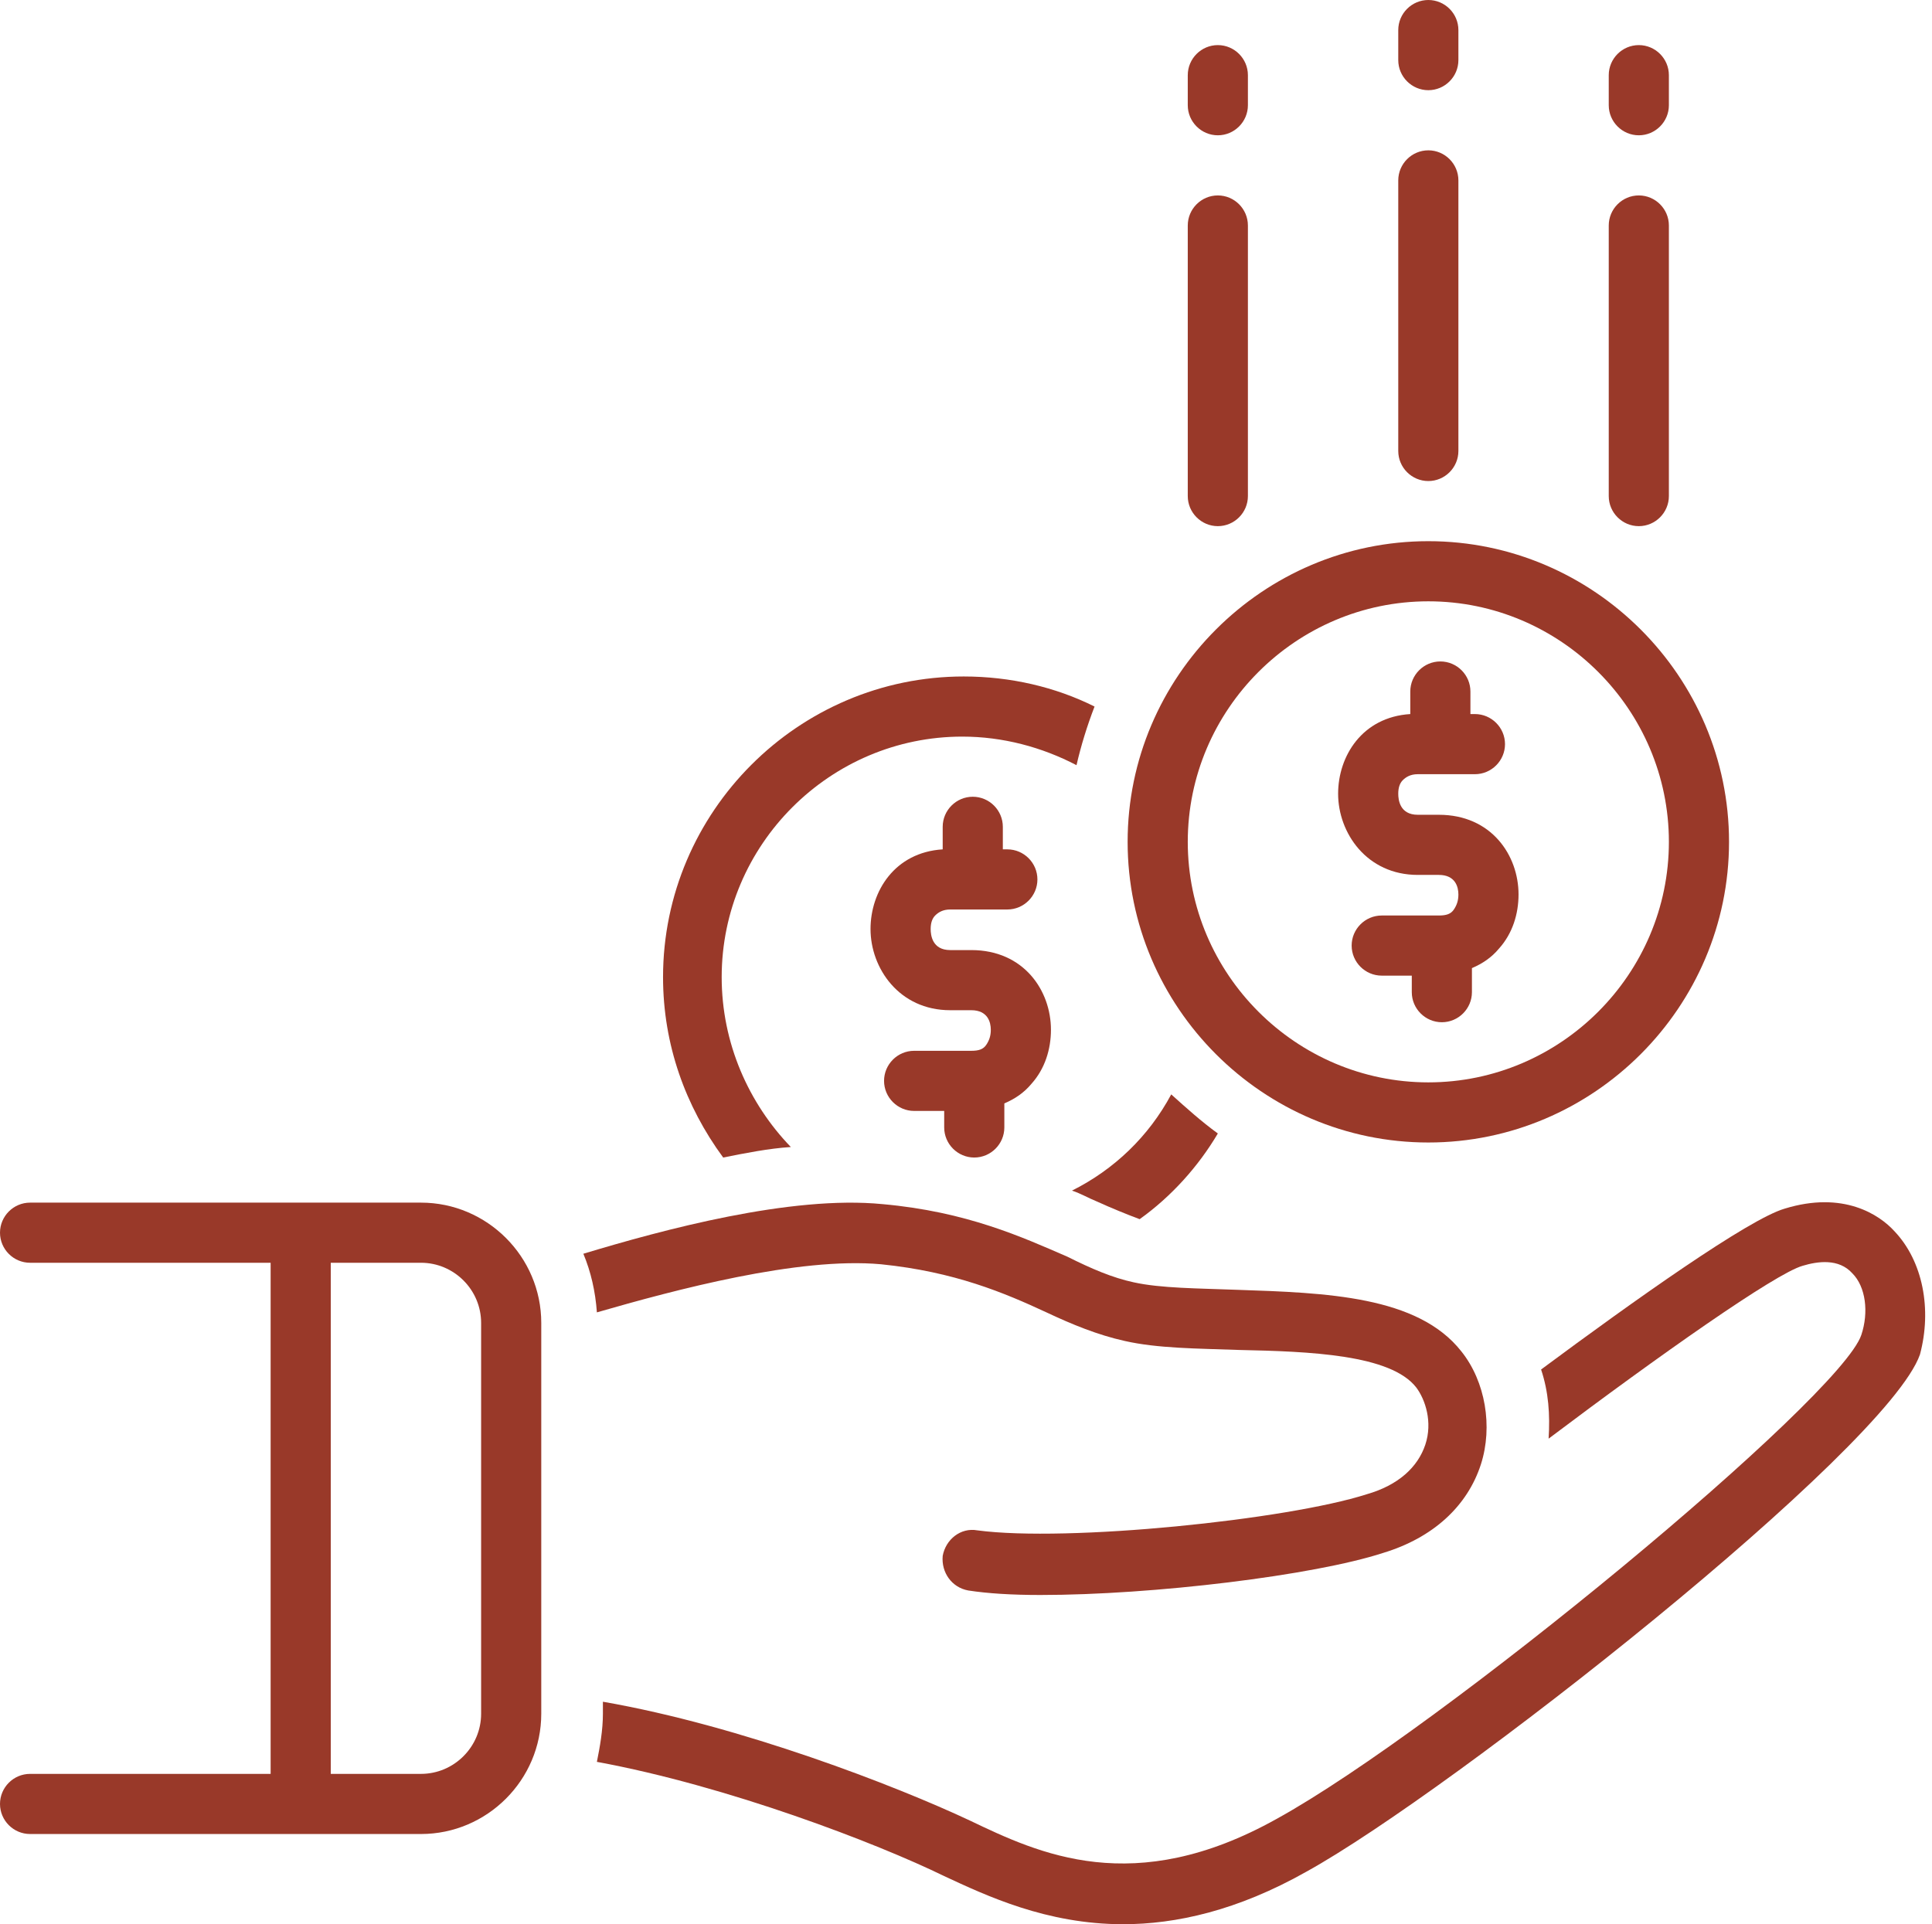
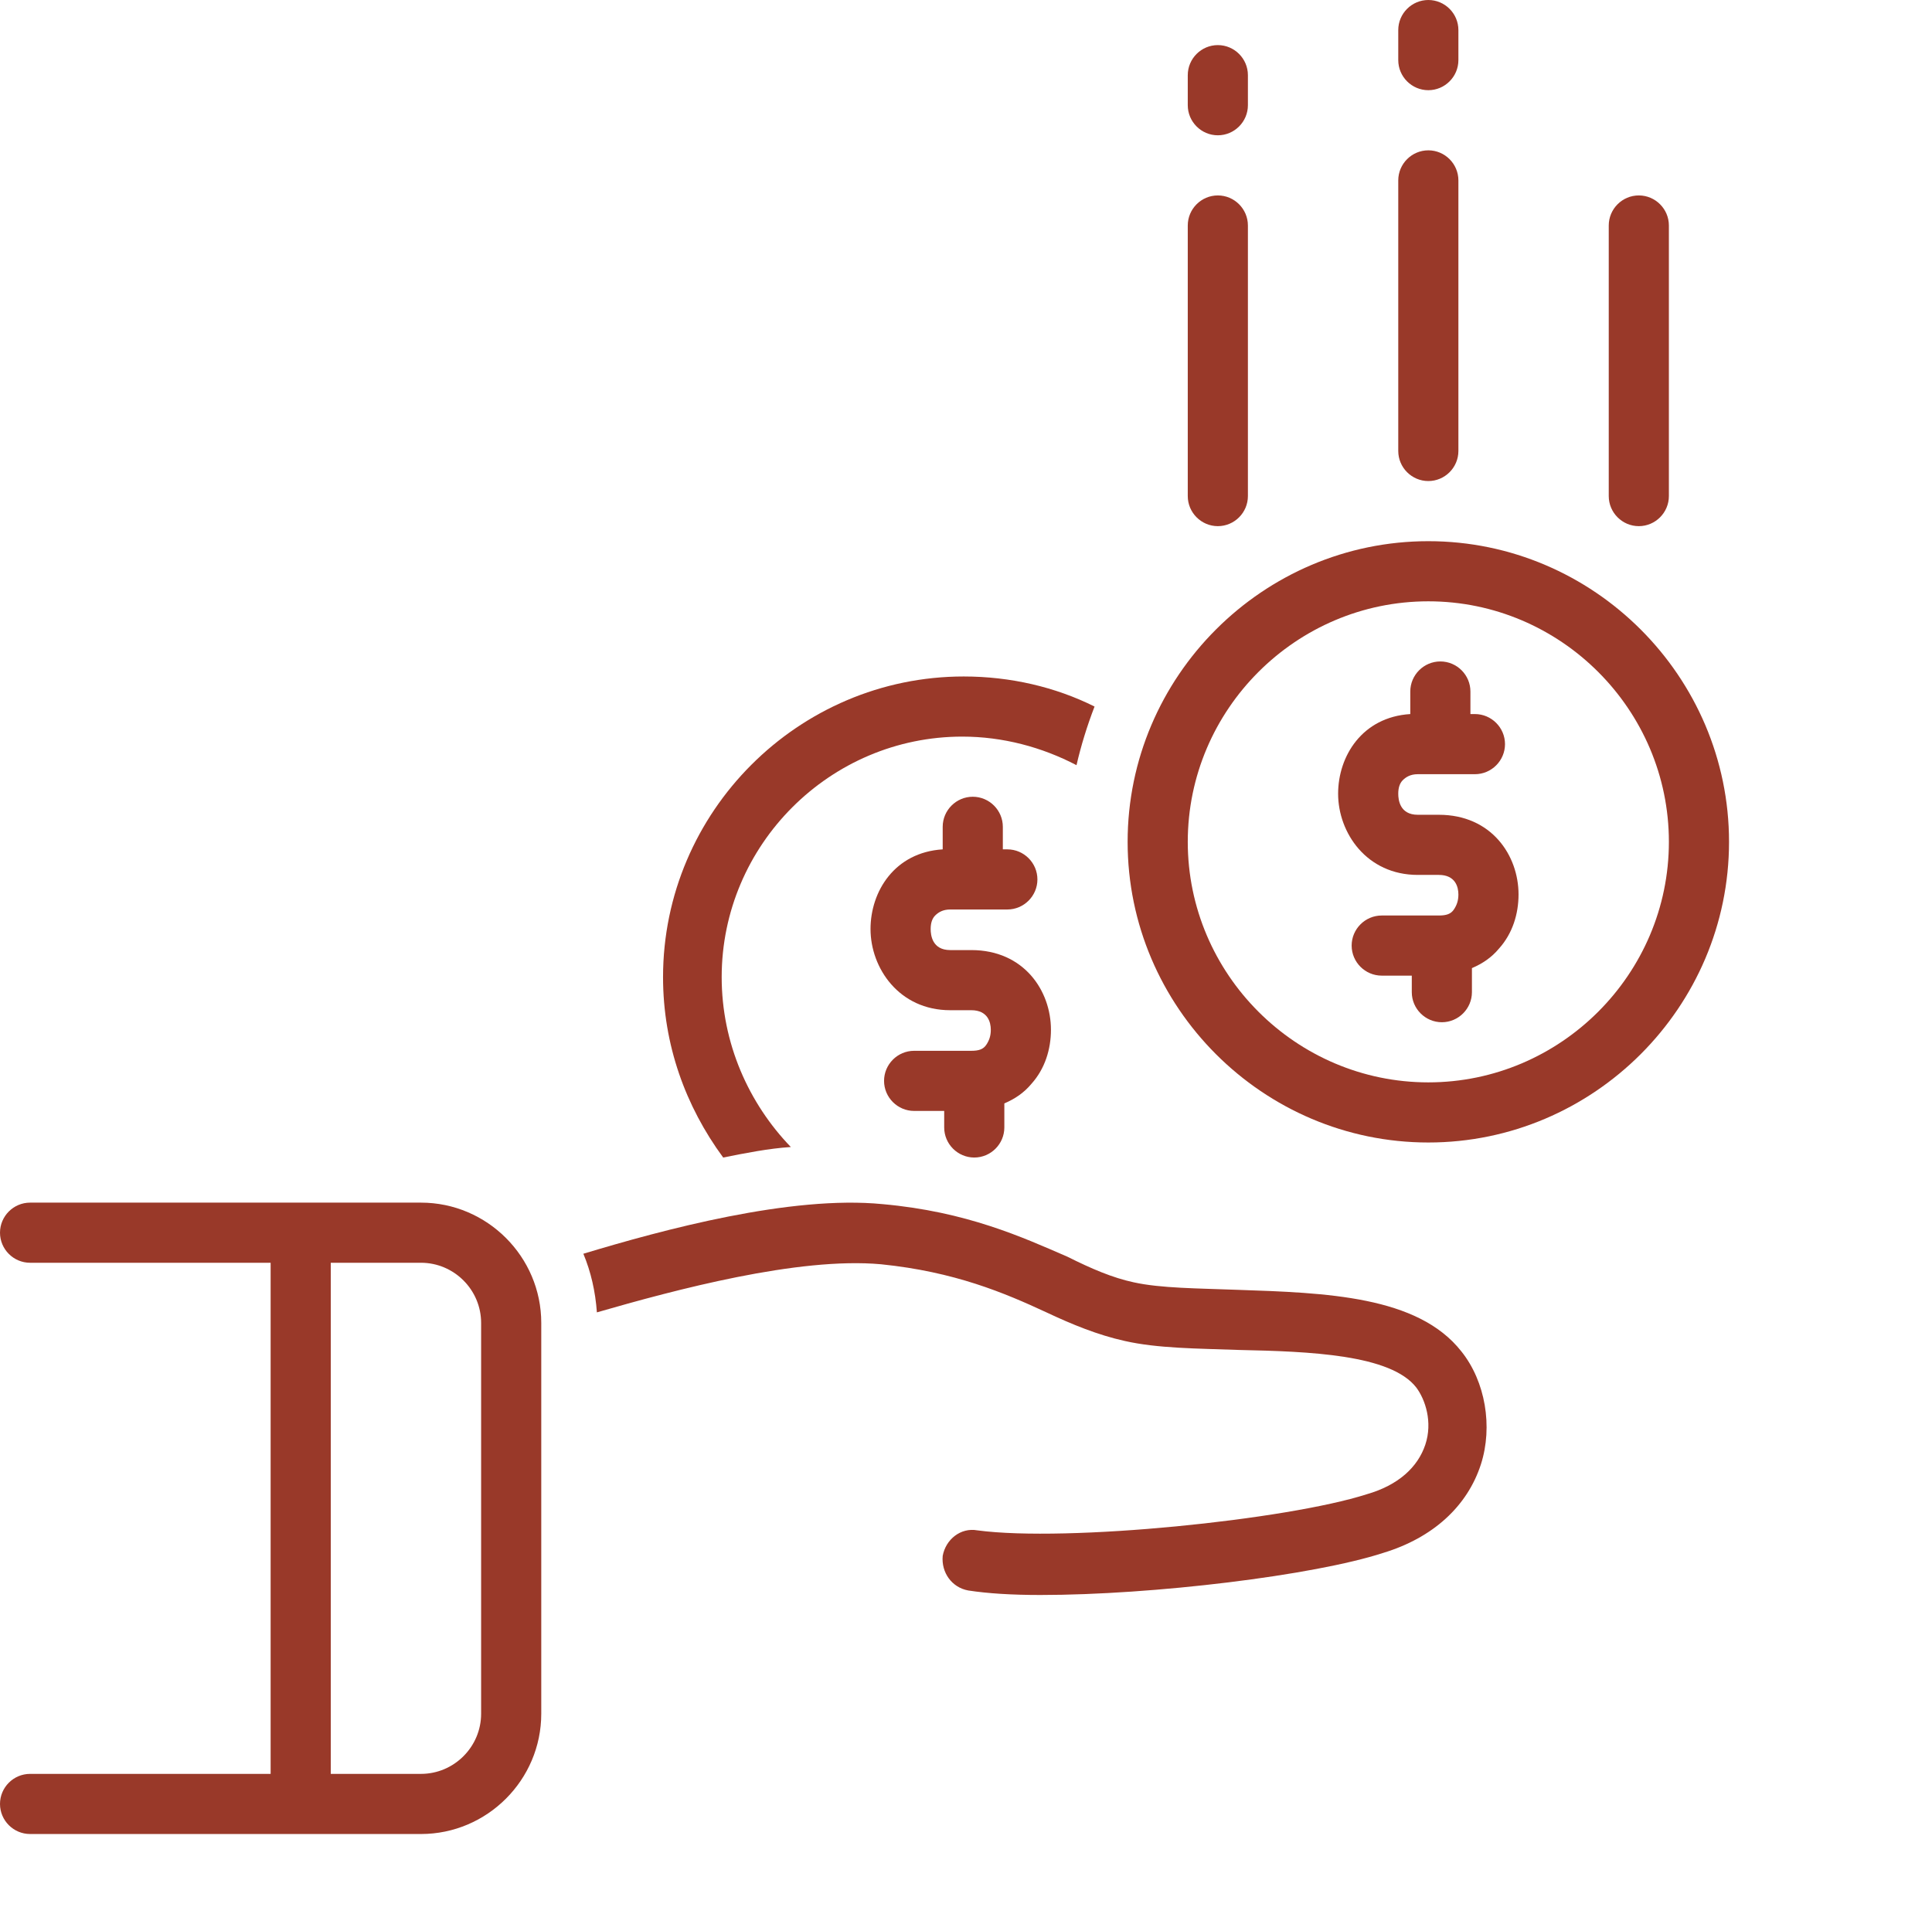
<svg xmlns="http://www.w3.org/2000/svg" fill="#993929" height="128" preserveAspectRatio="xMidYMid meet" version="1" viewBox="0.0 0.0 128.5 128.0" width="128.5" zoomAndPan="magnify">
  <g id="change1_1">
    <path d="M64.8,77c1.1,0,2-0.9,2-2v-1.6c0.7-0.3,1.3-0.7,1.8-1.3c0.9-1,1.3-2.3,1.3-3.6c0-2.6-1.8-5.3-5.3-5.3h-1.4 c-1.2,0-1.3-1-1.3-1.4c0-0.4,0.1-0.7,0.3-0.9c0.2-0.2,0.5-0.4,1-0.4h3.8c1.1,0,2-0.9,2-2c0-1.1-0.9-2-2-2h-0.3V55c0-1.1-0.9-2-2-2 c-1.1,0-2,0.9-2,2v1.5c-3.2,0.2-4.8,2.8-4.8,5.3c0,2.6,1.9,5.4,5.3,5.4h1.4c1.1,0,1.3,0.8,1.3,1.3c0,0.4-0.1,0.7-0.3,1 c-0.2,0.3-0.5,0.4-1,0.4h-3.8c-1.1,0-2,0.9-2,2c0,1.1,0.9,2,2,2h2V75C62.8,76.1,63.7,77,64.8,77z" fill="inherit" />
  </g>
  <g id="change1_2">
-     <path d="M71.3,79.2c0.6,0.2,1.1,0.5,1.6,0.7c1.1,0.5,2.1,0.9,2.9,1.2c2.1-1.5,3.9-3.5,5.2-5.7c-1.1-0.8-2.1-1.7-3.1-2.6 C76.4,75.6,74.1,77.8,71.3,79.2z" fill="inherit" />
-   </g>
+     </g>
  <g id="change1_3">
    <path d="M52.6,76.3C49.8,73.4,48,69.4,48,65c0-8.8,7.2-16,16-16c2.7,0,5.3,0.7,7.6,1.9c0.3-1.3,0.7-2.6,1.2-3.9 c-2.6-1.3-5.6-2-8.7-2c-11,0-20,9-20,20c0,4.5,1.5,8.6,4,12C49.6,76.7,51.1,76.4,52.6,76.3z" fill="inherit" />
  </g>
  <g id="change1_4">
-     <path d="M126,81.9c-1-1.1-3.4-2.7-7.3-1.5c-2.4,0.7-10,6.1-16.2,10.7c0.5,1.5,0.6,3,0.5,4.6c7.3-5.5,15.1-11,16.9-11.5 c1-0.3,2.4-0.5,3.3,0.5c0.9,0.9,1.1,2.6,0.6,4.1c-1.4,4.2-28,26.2-38.9,32.2c-9.5,5.3-15.8,2.3-20.4,0.1c-4.9-2.3-15.2-6.3-24.4-7.9 v0.8c0,1.1-0.2,2.2-0.4,3.2c8.7,1.6,18.6,5.4,23.1,7.6c2.8,1.3,6.8,3.2,11.9,3.2c3.5,0,7.6-0.9,12.2-3.5 c9.6-5.3,38.6-28.1,40.8-34.4C128.5,87.1,127.9,83.9,126,81.9z" fill="inherit" />
-   </g>
+     </g>
  <g id="change1_5">
    <path d="M58.6,84.1c4.9,0.5,8.2,1.9,11,3.2c1.7,0.8,3.4,1.5,5.2,1.9c2.2,0.5,4.8,0.5,7.6,0.6c4.7,0.1,10.1,0.3,11.8,2.5 c0.6,0.8,1.1,2.3,0.6,3.8c-0.5,1.5-1.8,2.7-3.9,3.3c-5.3,1.7-19.9,3.2-25.9,2.4c-1.1-0.2-2.1,0.6-2.3,1.7c-0.1,1.1,0.6,2.1,1.7,2.3 c1.3,0.2,2.9,0.3,4.8,0.3c7.5,0,18.2-1.3,22.8-2.8c3.3-1,5.6-3.1,6.5-5.9c0.8-2.5,0.3-5.5-1.3-7.5c-2.9-3.7-9-3.9-14.9-4.1 c-2.6-0.1-5.1-0.1-6.9-0.5c-1.4-0.3-2.8-0.9-4.4-1.7c-3-1.3-6.7-3-12.3-3.5c-6.1-0.6-14.6,1.7-19.9,3.3c0.5,1.2,0.8,2.5,0.9,3.9 C44.9,85.8,53.1,83.6,58.6,84.1z" fill="inherit" />
  </g>
  <g id="change1_6">
    <path d="M28,80H2c-1.1,0-2,0.9-2,2s0.9,2,2,2h16v34H2c-1.1,0-2,0.9-2,2s0.9,2,2,2h26c4.4,0,8-3.6,8-8V88C36,83.6,32.4,80,28,80z M32,114c0,2.2-1.8,4-4,4h-6V84h6c2.2,0,4,1.8,4,4V114z" fill="inherit" />
  </g>
  <g id="change1_7">
    <path d="M95,76c11,0,20-9,20-20s-9-20-20-20s-20,9-20,20S84,76,95,76z M95,40c8.8,0,16,7.2,16,16s-7.2,16-16,16s-16-7.2-16-16 S86.2,40,95,40z" fill="inherit" />
  </g>
  <g id="change1_8">
    <path d="M94.3,58.2h1.4c1.1,0,1.3,0.8,1.3,1.3c0,0.4-0.1,0.7-0.3,1c-0.2,0.3-0.5,0.4-1,0.4h-3.8c-1.1,0-2,0.9-2,2c0,1.1,0.9,2,2,2h2 V66c0,1.1,0.9,2,2,2c1.1,0,2-0.9,2-2v-1.6c0.7-0.3,1.3-0.7,1.8-1.3c0.9-1,1.3-2.3,1.3-3.6c0-2.6-1.8-5.3-5.3-5.3h-1.4 c-1.2,0-1.3-1-1.3-1.4c0-0.4,0.1-0.7,0.3-0.9c0.2-0.2,0.5-0.4,1-0.4h3.8c1.1,0,2-0.9,2-2c0-1.1-0.9-2-2-2h-0.3V46c0-1.1-0.9-2-2-2 c-1.1,0-2,0.9-2,2v1.5c-3.2,0.2-4.8,2.8-4.8,5.3C89,55.4,90.9,58.2,94.3,58.2z" fill="inherit" />
  </g>
  <g id="change1_9">
    <path d="M95,32c1.1,0,2-0.9,2-2V12c0-1.1-0.9-2-2-2s-2,0.9-2,2v18C93,31.1,93.9,32,95,32z" fill="inherit" />
  </g>
  <g id="change1_10">
    <path d="M95,6c1.1,0,2-0.9,2-2V2c0-1.1-0.9-2-2-2s-2,0.9-2,2v2C93,5.1,93.9,6,95,6z" fill="inherit" />
  </g>
  <g id="change1_11">
    <path d="M109,35c1.1,0,2-0.9,2-2V15c0-1.1-0.9-2-2-2s-2,0.9-2,2v18C107,34.1,107.9,35,109,35z" fill="inherit" />
  </g>
  <g id="change1_12">
-     <path d="M109,9c1.1,0,2-0.9,2-2V5c0-1.1-0.9-2-2-2s-2,0.9-2,2v2C107,8.1,107.9,9,109,9z" fill="inherit" />
-   </g>
+     </g>
  <g id="change1_13">
    <path d="M81,35c1.1,0,2-0.9,2-2V15c0-1.1-0.9-2-2-2s-2,0.9-2,2v18C79,34.1,79.9,35,81,35z" fill="inherit" />
  </g>
  <g id="change1_14">
    <path d="M81,9c1.1,0,2-0.9,2-2V5c0-1.1-0.9-2-2-2s-2,0.9-2,2v2C79,8.1,79.9,9,81,9z" fill="inherit" />
  </g>
</svg>